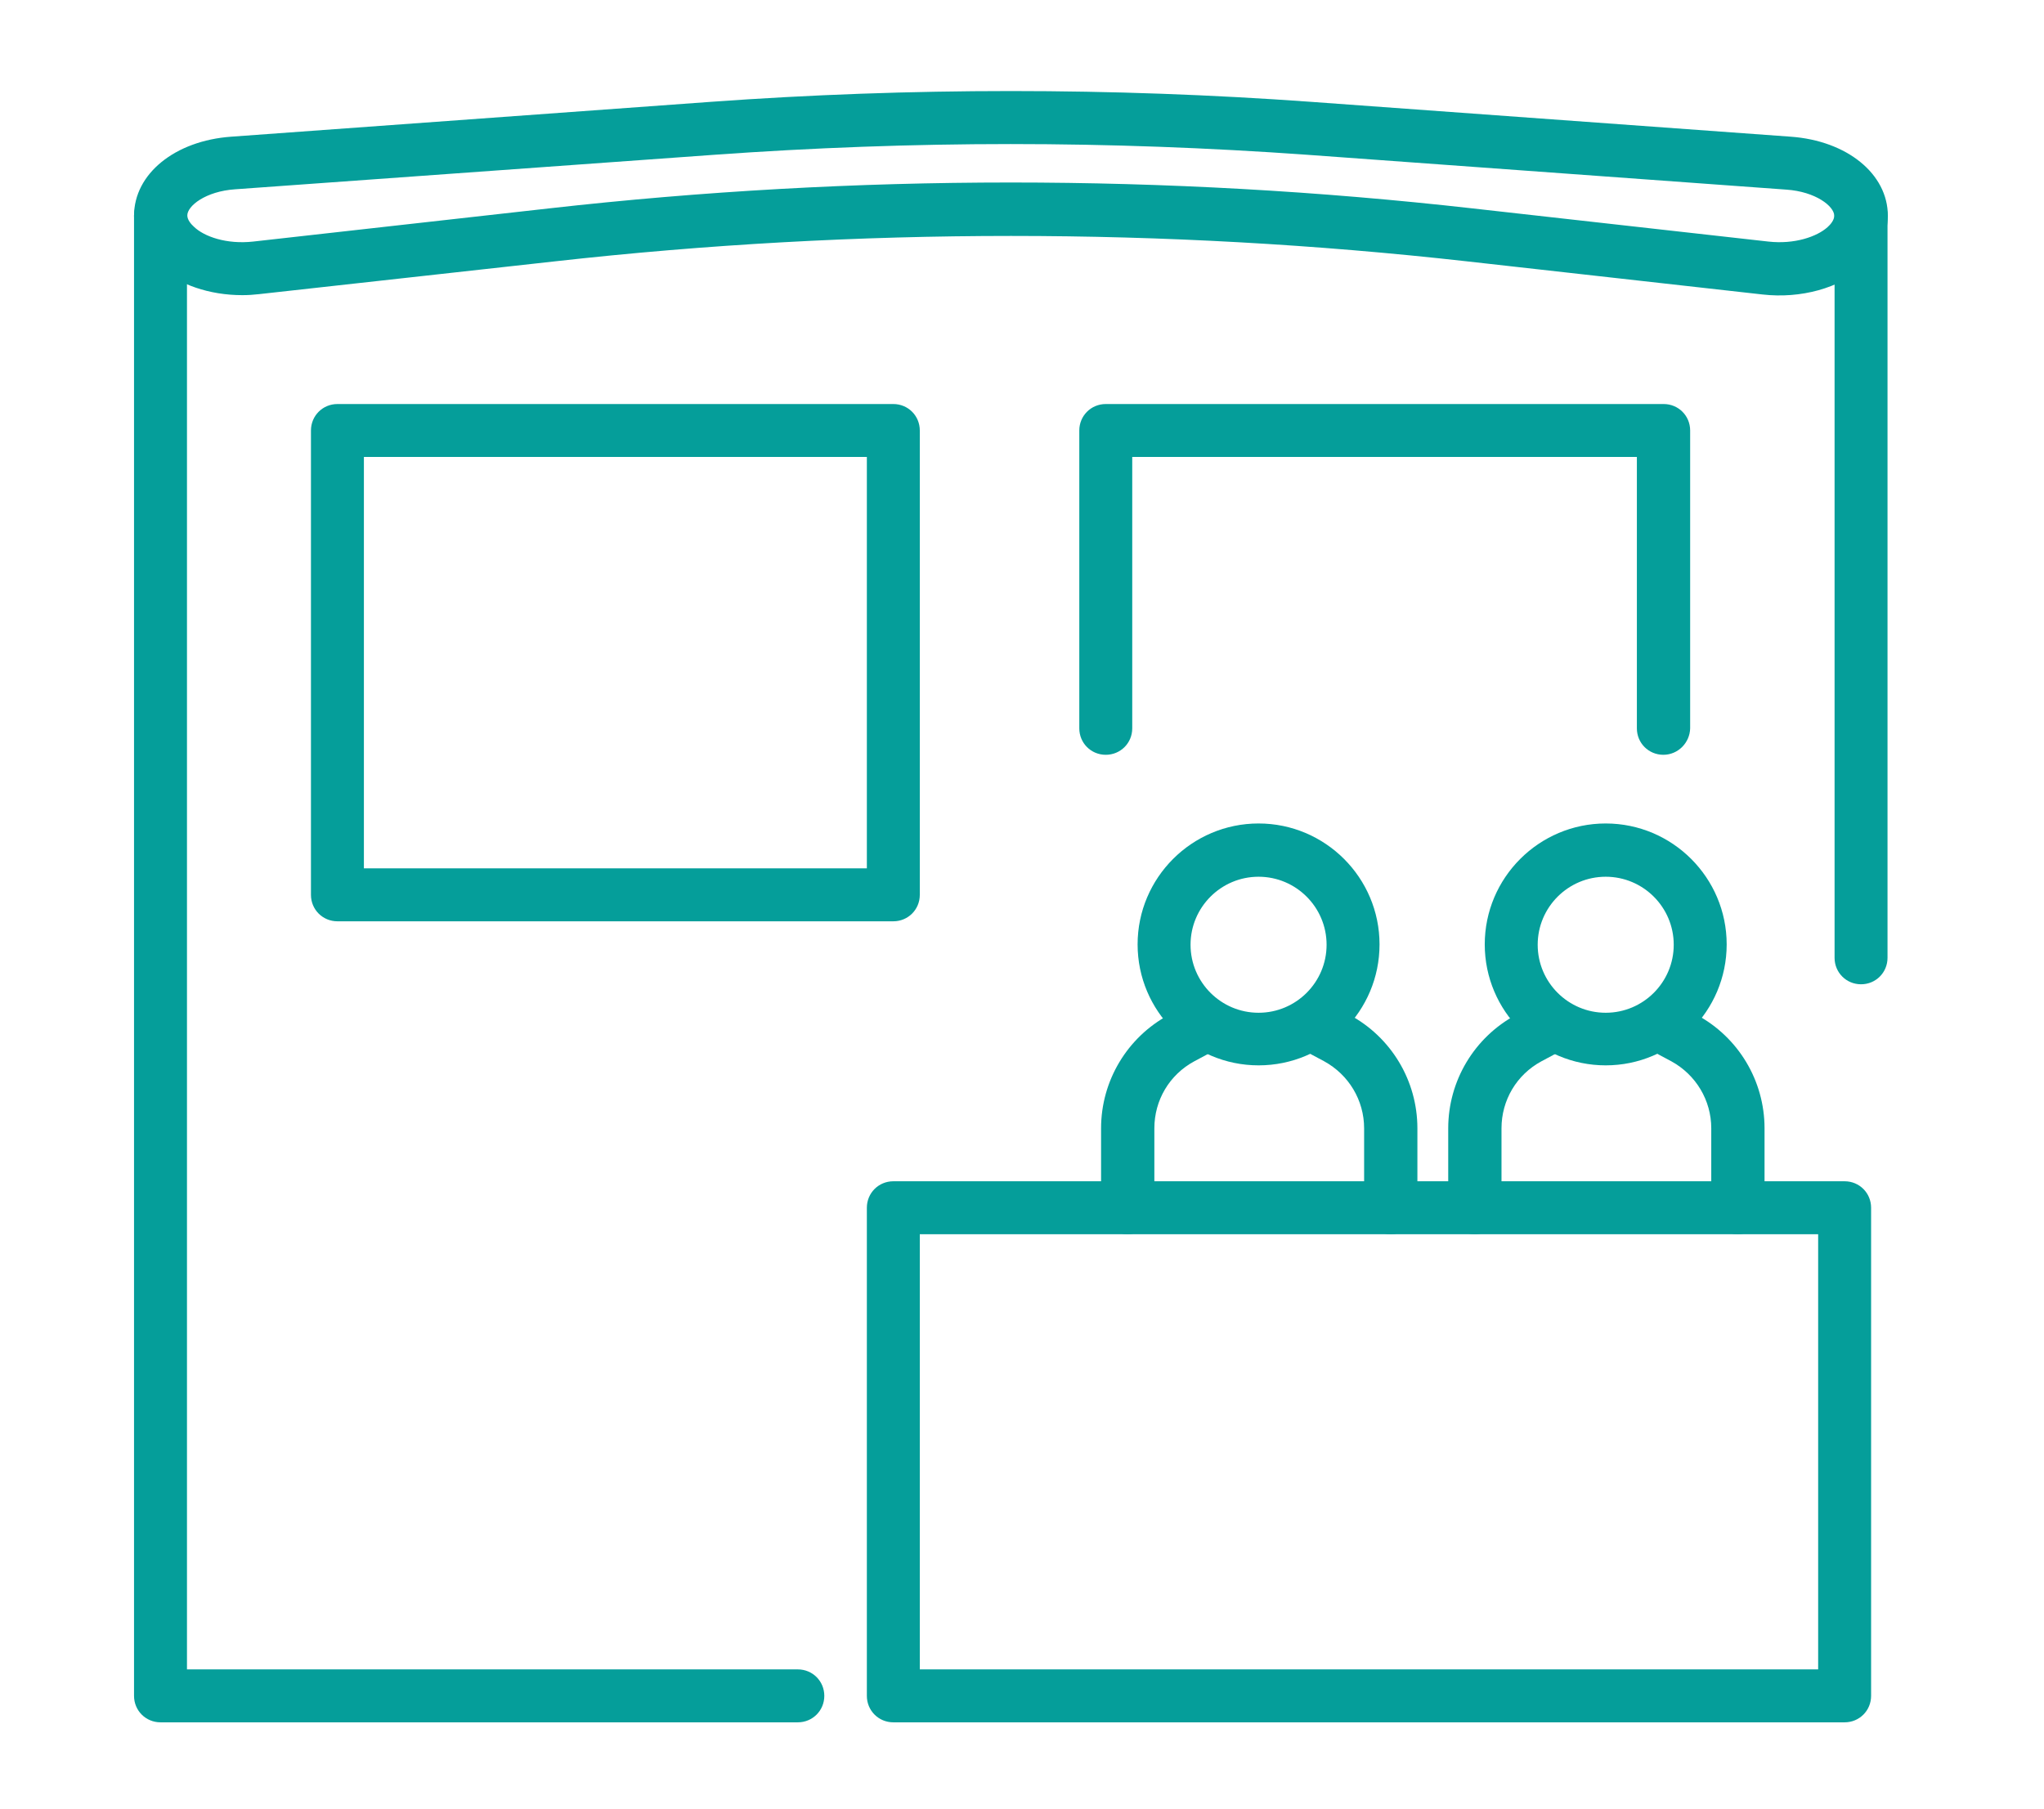
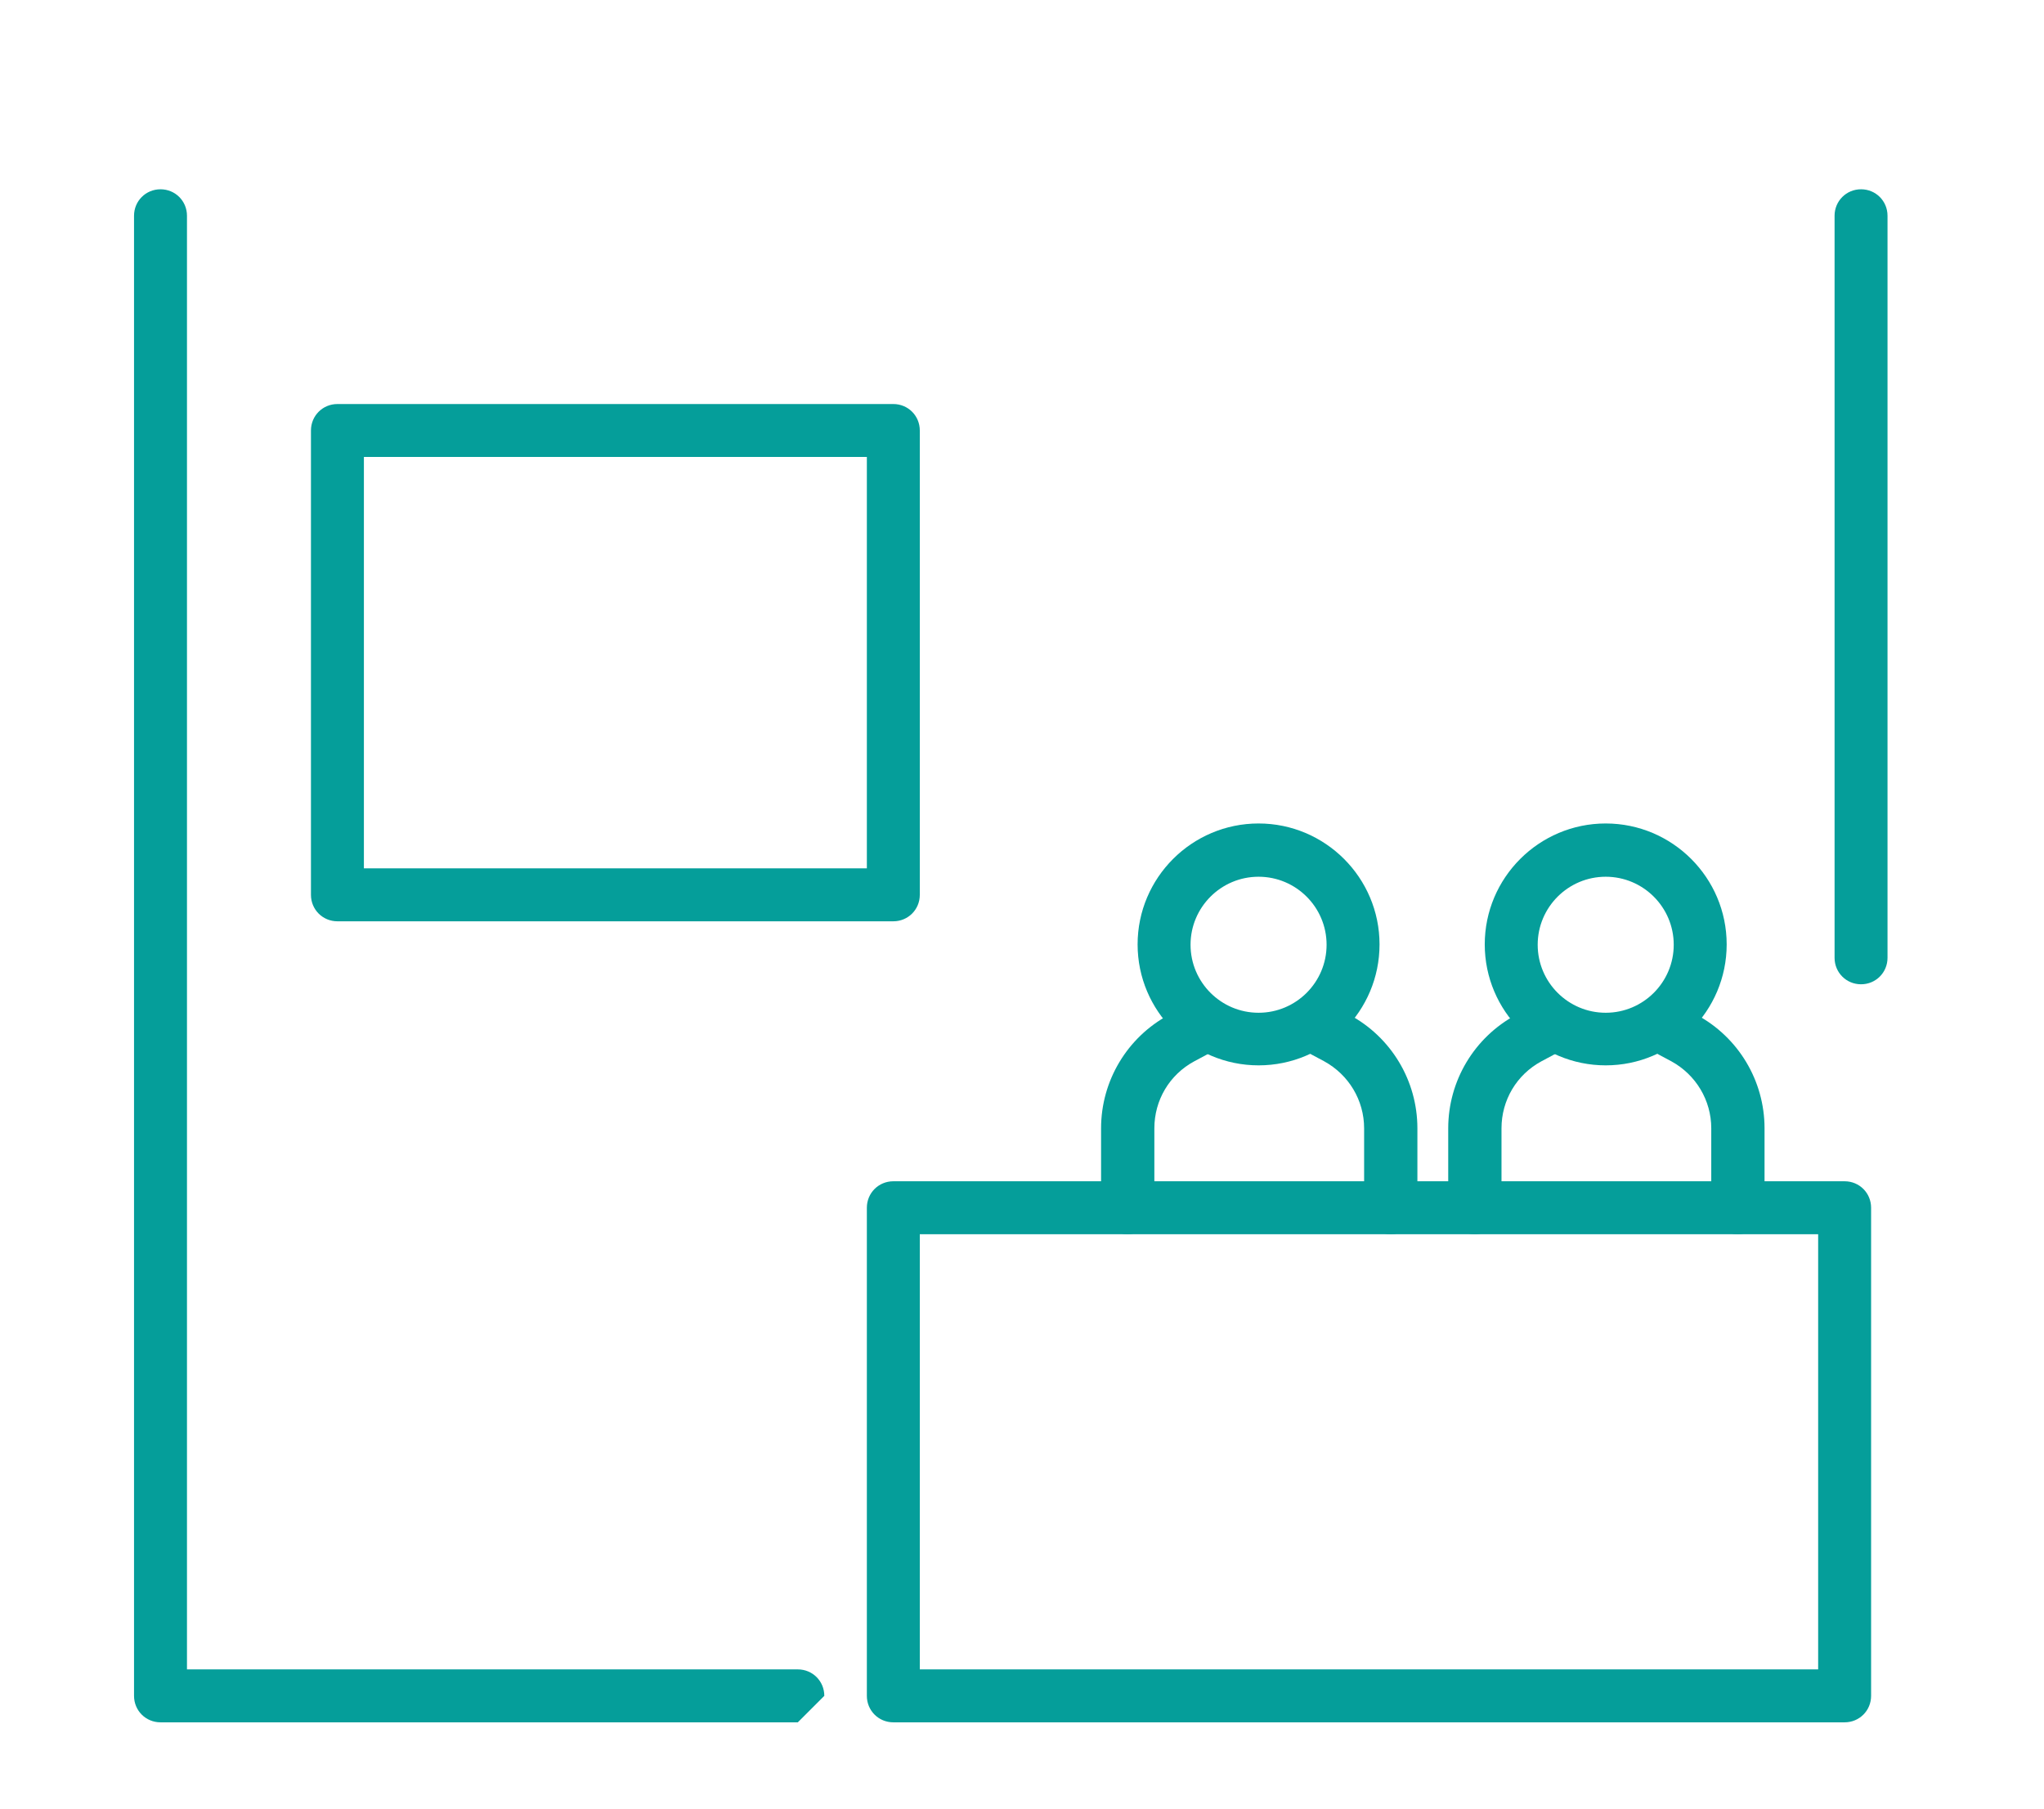
<svg xmlns="http://www.w3.org/2000/svg" version="1.1" id="icons" x="0px" y="0px" viewBox="0 0 61 54" style="enable-background:new 0 0 61 54;" xml:space="preserve">
  <style type="text/css">
	.st0{fill:none;stroke:#059E9A;stroke-width:2;stroke-miterlimit:10;}
	.st1{fill:none;stroke:#059E9A;stroke-width:1.5;stroke-linecap:round;stroke-linejoin:round;stroke-miterlimit:10;}
	.st2{fill:#059E9A;}
	.st3{fill:none;stroke:#059E9A;stroke-width:2;stroke-linejoin:round;stroke-miterlimit:10;}
	.st4{fill:none;stroke:#059E9A;stroke-width:2;stroke-linecap:round;stroke-linejoin:round;stroke-miterlimit:10;}
</style>
  <g>
-     <path class="st2" d="M7.23,8.81c-0.97,0-1.9-0.31-2.5-0.86C4.26,7.54,4,7,4,6.44C4,5.19,5.22,4.2,6.9,4.08l14.31-1.04   c5.94-0.43,11.97-0.43,17.92,0l14.31,1.04c1.68,0.12,2.9,1.11,2.9,2.36c0,0.56-0.26,1.1-0.73,1.52c-0.71,0.64-1.87,0.96-3.01,0.83   l-8.83-0.99c-9.02-1.01-18.17-1.01-27.2,0L7.73,8.78C7.56,8.8,7.4,8.81,7.23,8.81z M30.16,4.3c-2.95,0-5.91,0.11-8.84,0.32   L7.02,5.65c-0.89,0.06-1.43,0.5-1.43,0.78c0,0.13,0.11,0.26,0.2,0.34C6.09,7.06,6.76,7.3,7.56,7.21l8.83-0.99   c9.14-1.03,18.41-1.03,27.55,0l8.83,0.99c0.79,0.09,1.46-0.15,1.77-0.43c0.09-0.08,0.2-0.21,0.2-0.34c0-0.28-0.55-0.72-1.43-0.78   L39.01,4.62C36.07,4.41,33.12,4.3,30.16,4.3z" />
    <g>
      <path class="st2" d="M37.56,31.8c-1.99,0-3.61-1.62-3.61-3.61s1.62-3.61,3.61-3.61s3.61,1.62,3.61,3.61S39.56,31.8,37.56,31.8z     M37.56,26.17c-1.12,0-2.03,0.91-2.03,2.03c0,1.12,0.91,2.03,2.03,2.03c1.12,0,2.03-0.91,2.03-2.03    C39.59,27.08,38.68,26.17,37.56,26.17z" />
      <path class="st2" d="M33.65,36.84c-0.44,0-0.79-0.35-0.79-0.79v-2.37c0-1.42,0.78-2.72,2.03-3.39l0.73-0.39    c0.38-0.21,0.86-0.06,1.07,0.32c0.21,0.38,0.06,0.86-0.32,1.07l-0.73,0.39c-0.74,0.4-1.19,1.16-1.19,2v2.37    C34.44,36.49,34.08,36.84,33.65,36.84z" />
      <path class="st2" d="M41.5,36.84c-0.44,0-0.79-0.35-0.79-0.79v-2.37c0-0.84-0.46-1.6-1.19-2l-0.73-0.39    c-0.38-0.21-0.53-0.69-0.32-1.07c0.21-0.38,0.69-0.53,1.07-0.32l0.73,0.39c1.25,0.67,2.03,1.97,2.03,3.39v2.37    C42.29,36.49,41.94,36.84,41.5,36.84z" />
    </g>
    <g>
      <path class="st2" d="M47.92,31.8c-1.99,0-3.61-1.62-3.61-3.61s1.62-3.61,3.61-3.61s3.61,1.62,3.61,3.61S49.91,31.8,47.92,31.8z     M47.92,26.17c-1.12,0-2.03,0.91-2.03,2.03c0,1.12,0.91,2.03,2.03,2.03c1.12,0,2.03-0.91,2.03-2.03    C49.95,27.08,49.04,26.17,47.92,26.17z" />
      <path class="st2" d="M44.01,36.84c-0.44,0-0.79-0.35-0.79-0.79v-2.37c0-1.42,0.78-2.72,2.03-3.39l0.73-0.39    c0.38-0.21,0.86-0.06,1.07,0.32c0.21,0.38,0.06,0.86-0.32,1.07l-0.73,0.39c-0.74,0.4-1.19,1.16-1.19,2v2.37    C44.8,36.49,44.44,36.84,44.01,36.84z" />
      <path class="st2" d="M51.86,36.84c-0.44,0-0.79-0.35-0.79-0.79v-2.37c0-0.84-0.46-1.6-1.19-2l-0.73-0.39    c-0.38-0.21-0.53-0.69-0.32-1.07c0.21-0.38,0.69-0.53,1.07-0.32l0.73,0.39c1.25,0.67,2.03,1.97,2.03,3.39v2.37    C52.65,36.49,52.3,36.84,51.86,36.84z" />
    </g>
    <path class="st2" d="M55.05,51.41H26.66c-0.44,0-0.79-0.35-0.79-0.79V36.05c0-0.44,0.35-0.79,0.79-0.79h28.39   c0.44,0,0.79,0.35,0.79,0.79v14.57C55.84,51.06,55.49,51.41,55.05,51.41z M27.45,49.83h26.81V36.84H27.45V49.83z" />
-     <path class="st2" d="M23.81,51.41H4.79C4.35,51.41,4,51.06,4,50.62V6.44C4,6,4.35,5.65,4.79,5.65c0.44,0,0.79,0.35,0.79,0.79v43.39   h18.23c0.44,0,0.79,0.35,0.79,0.79S24.25,51.41,23.81,51.41z" />
+     <path class="st2" d="M23.81,51.41H4.79C4.35,51.41,4,51.06,4,50.62V6.44C4,6,4.35,5.65,4.79,5.65c0.44,0,0.79,0.35,0.79,0.79v43.39   h18.23c0.44,0,0.79,0.35,0.79,0.79z" />
    <path class="st2" d="M55.54,29.38c-0.44,0-0.79-0.35-0.79-0.79V6.44c0-0.44,0.35-0.79,0.79-0.79S56.33,6,56.33,6.44v22.15   C56.33,29.03,55.98,29.38,55.54,29.38z" />
    <path class="st2" d="M26.66,27.5H10.07c-0.44,0-0.79-0.35-0.79-0.79V12.85c0-0.44,0.35-0.79,0.79-0.79h16.59   c0.44,0,0.79,0.35,0.79,0.79v13.86C27.45,27.15,27.1,27.5,26.66,27.5z M10.86,25.92h15.01V13.64H10.86V25.92z" />
-     <path class="st2" d="M49.64,22.53c-0.44,0-0.79-0.35-0.79-0.79v-8.1H33.79v8.1c0,0.44-0.35,0.79-0.79,0.79   c-0.44,0-0.79-0.35-0.79-0.79v-8.89c0-0.44,0.35-0.79,0.79-0.79h16.65c0.44,0,0.79,0.35,0.79,0.79v8.89   C50.43,22.17,50.08,22.53,49.64,22.53z" />
  </g>
</svg>